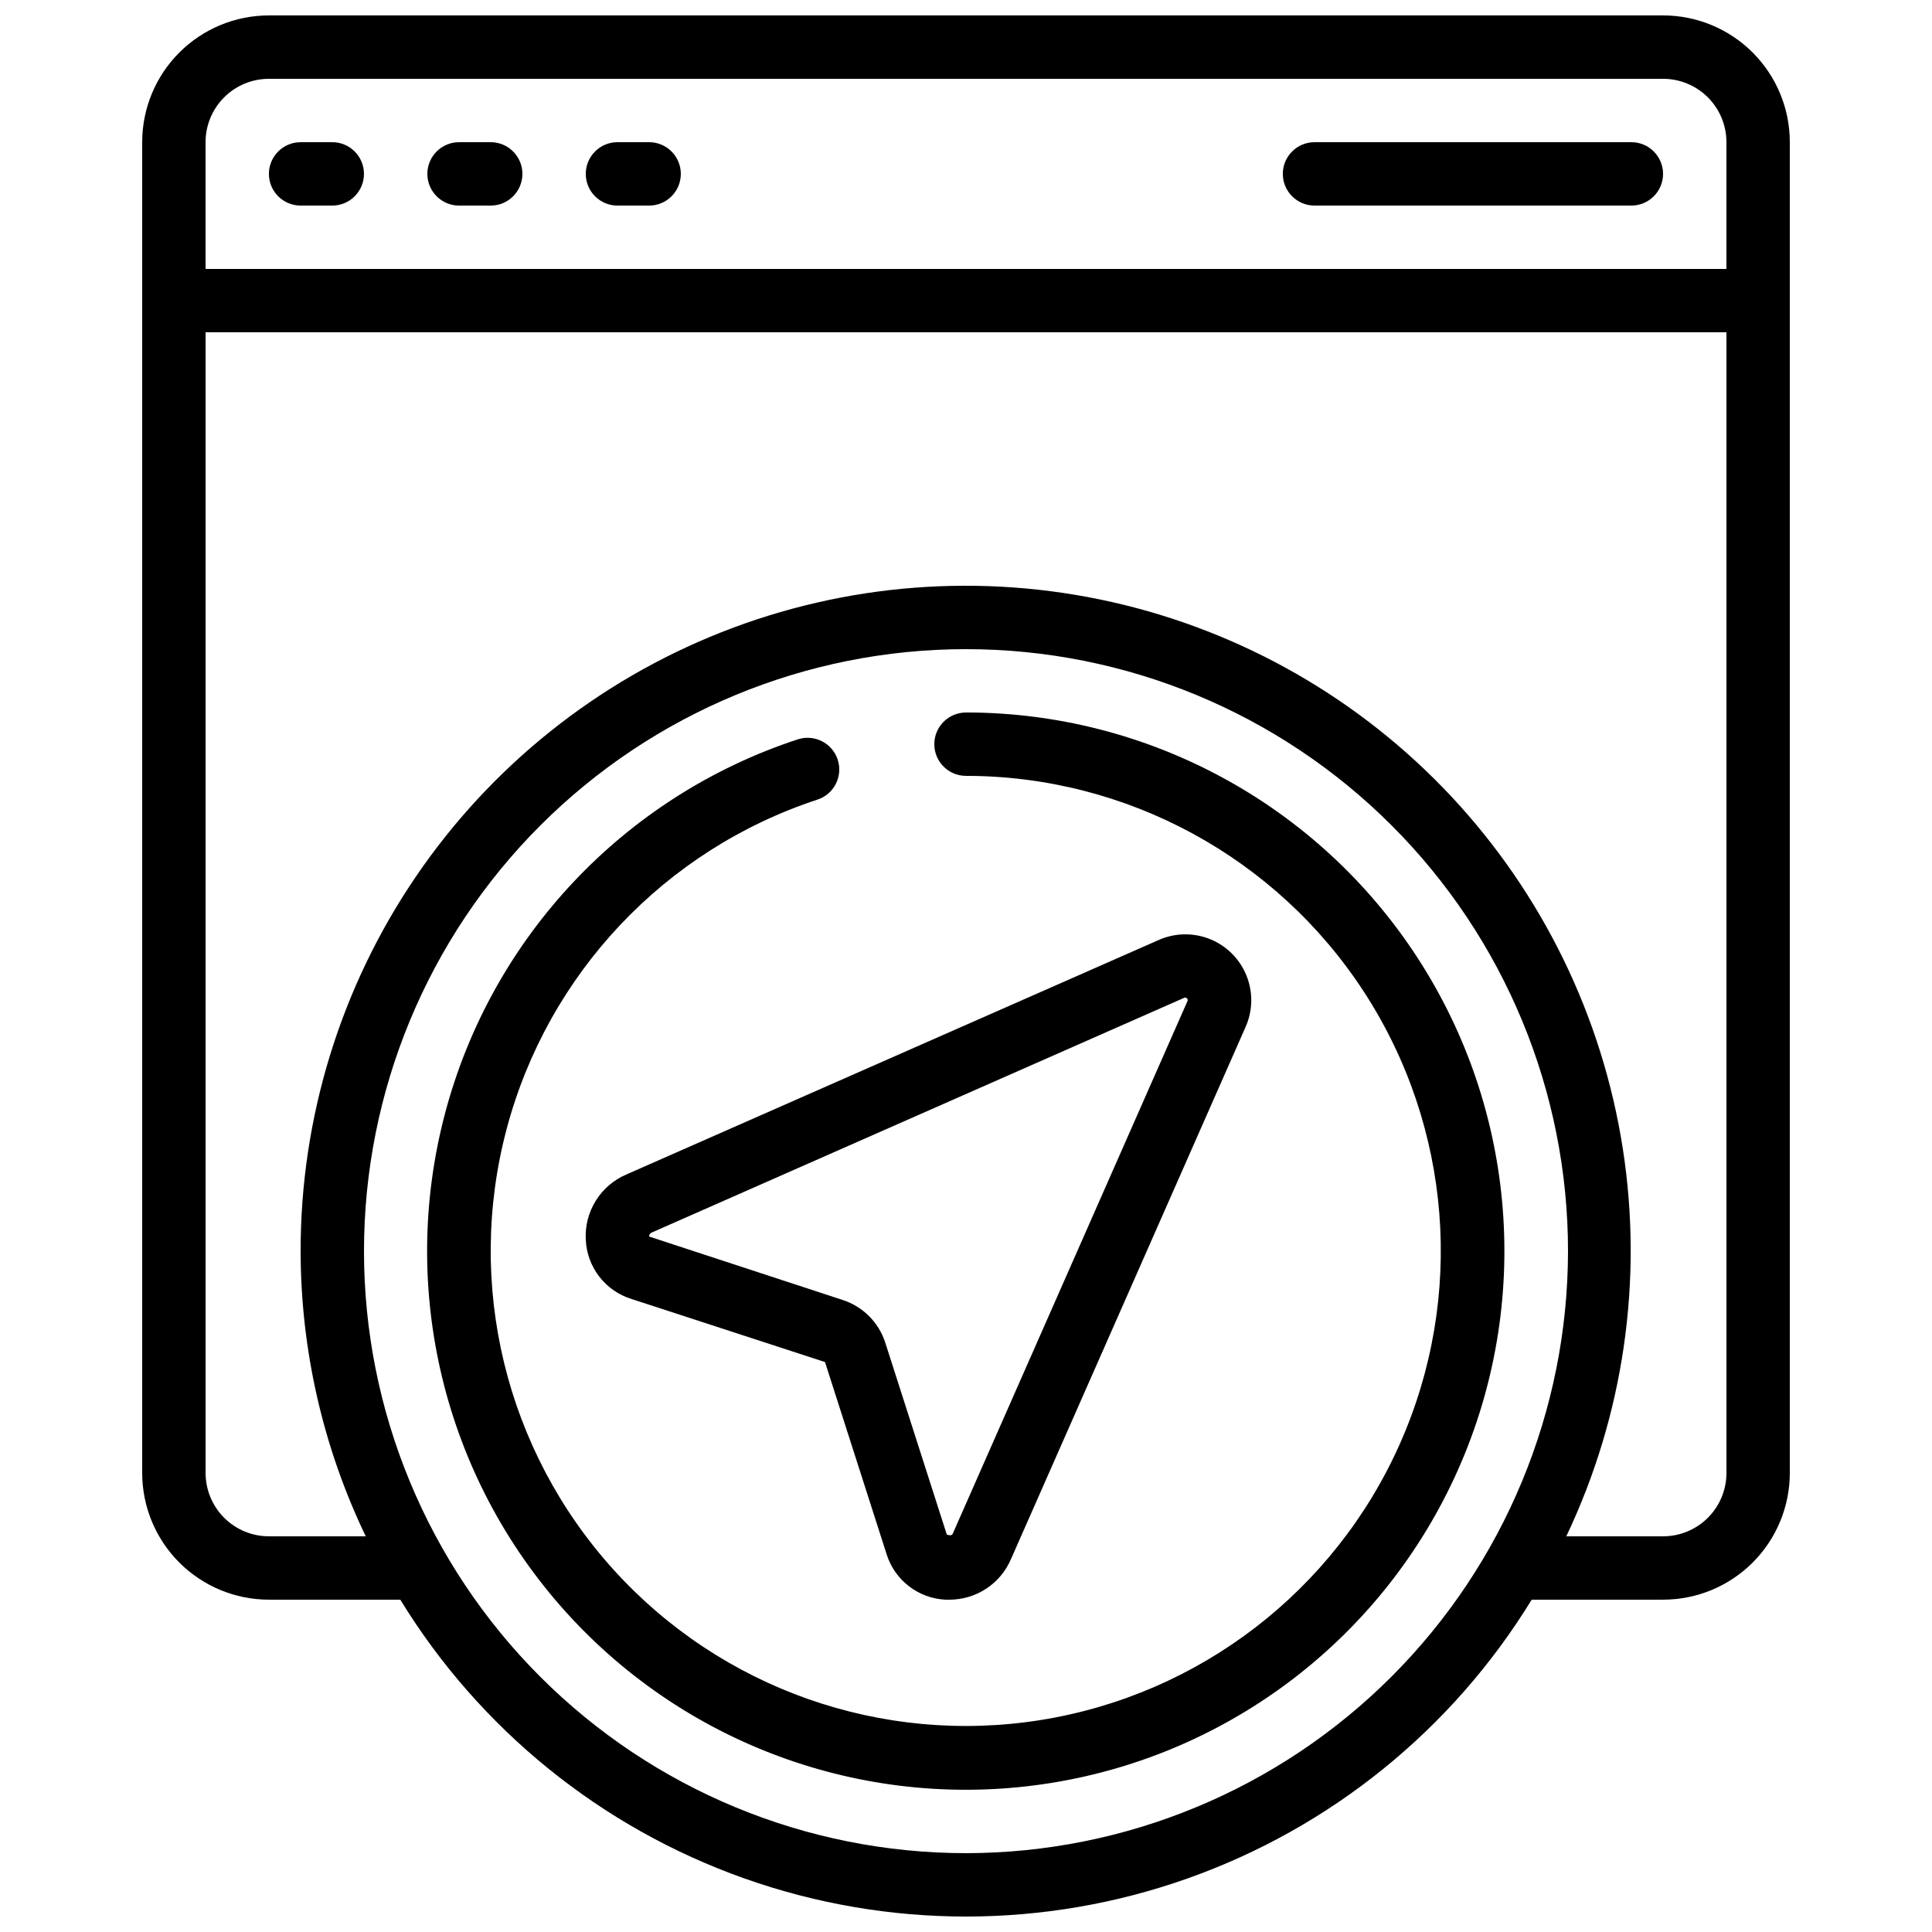
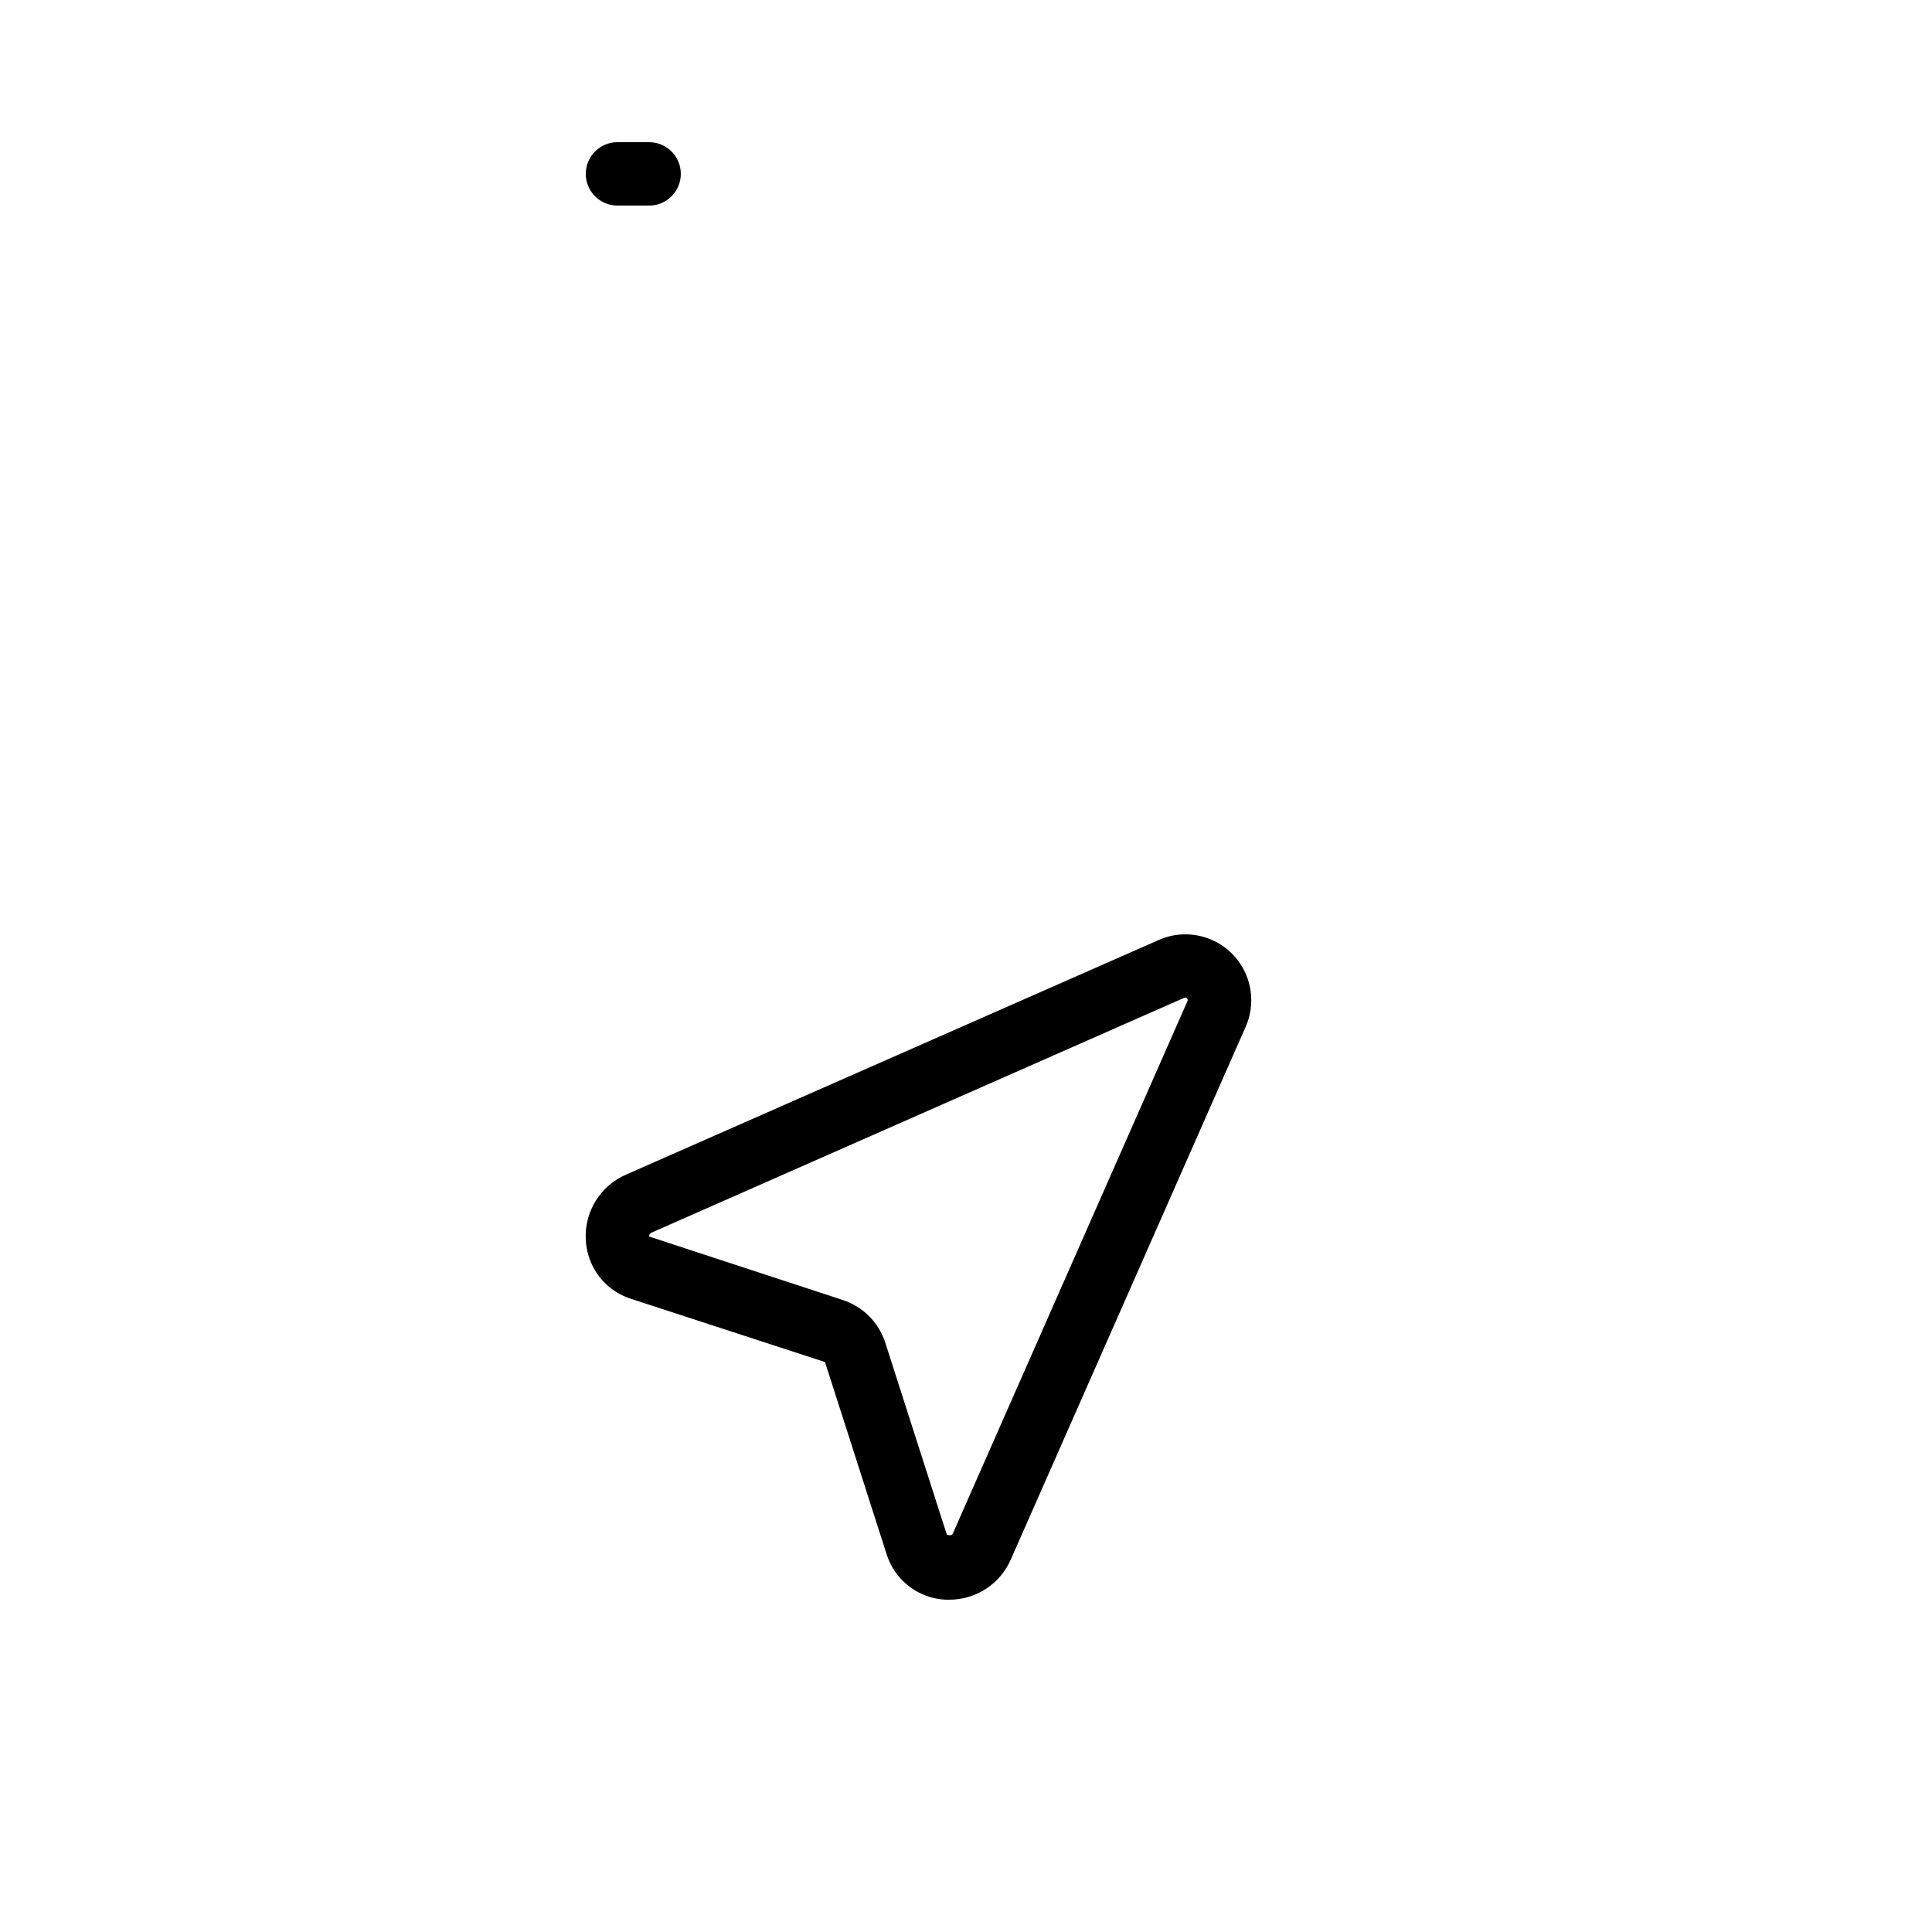
<svg xmlns="http://www.w3.org/2000/svg" width="800px" height="800px" version="1.1" viewBox="144 144 512 512">
  <defs>
    <clipPath id="a">
      <path d="m181 148.09h438v503.81h-438z" />
    </clipPath>
  </defs>
  <g clip-path="url(#a)">
-     <path d="m250.08 567.93c21.043 34.352 53.246 60.438 91.223 73.887 37.973 13.449 79.414 13.449 117.39 0 37.977-13.449 70.18-39.535 91.223-73.887h34.816c8.906 0 17.449-3.539 23.746-9.836 6.301-6.301 9.84-14.844 9.84-23.75v-352.67c0-8.906-3.539-17.449-9.84-23.75-6.297-6.297-14.84-9.836-23.746-9.836h-369.46c-8.91 0-17.453 3.539-23.75 9.836-6.301 6.301-9.84 14.844-9.84 23.75v352.67c0 8.906 3.539 17.449 9.84 23.75 6.297 6.297 14.84 9.836 23.75 9.836zm149.92 67.176c-42.312 0-82.895-16.809-112.81-46.727-29.922-29.922-46.73-70.5-46.73-112.81s16.809-82.891 46.73-112.81c29.918-29.918 70.5-46.727 112.81-46.727s82.891 16.809 112.81 46.727c29.922 29.922 46.73 70.5 46.73 112.81-0.047 42.297-16.871 82.852-46.781 112.76-29.91 29.91-70.461 46.734-112.76 46.781zm-184.73-470.22h369.46c4.453 0 8.723 1.77 11.875 4.918 3.148 3.152 4.918 7.422 4.918 11.875v33.59h-403.05v-33.59c0-4.453 1.766-8.723 4.918-11.875 3.148-3.148 7.418-4.918 11.875-4.918zm-16.793 369.46v-302.29h403.05v302.29c0 4.453-1.77 8.727-4.918 11.875-3.152 3.148-7.422 4.918-11.875 4.918h-25.652c15.188-31.945 20.41-67.727 14.988-102.68-5.426-34.957-21.238-67.473-45.391-93.32-24.152-25.844-55.523-43.824-90.031-51.598-34.508-7.777-70.559-4.988-103.46 8.004s-61.133 35.582-81.023 64.836c-19.891 29.254-30.516 63.812-30.496 99.188 0.031 26.164 5.93 51.988 17.258 75.57h-25.652c-4.457 0-8.727-1.77-11.875-4.918-3.152-3.148-4.918-7.422-4.918-11.875z" />
-   </g>
+     </g>
  <path d="m299.24 472.54c0.152 3.535 1.391 6.938 3.547 9.742 2.156 2.809 5.125 4.883 8.5 5.941l51.348 16.734 16.316 50.895c1.051 3.383 3.125 6.359 5.93 8.52 2.809 2.164 6.215 3.406 9.754 3.562h0.922c3.484 0.012 6.894-1.004 9.805-2.918s5.191-4.644 6.562-7.844l62.137-140.94c1.949-4.332 2.051-9.273 0.273-13.684-1.773-4.406-5.266-7.902-9.676-9.676-4.406-1.773-9.348-1.676-13.68 0.277l-140.93 62.074c-3.363 1.426-6.203 3.856-8.141 6.953-1.934 3.098-2.867 6.715-2.672 10.363zm17.516-1.922 140.95-62.137c0.129-0.066 0.273-0.102 0.418-0.109 0.164 0.008 0.316 0.082 0.43 0.199 0.23 0.223 0.27 0.574 0.09 0.84l-62.137 140.99c-0.082 0.191-0.312 0.738-1.594 0.277l-16.324-50.91c-1.734-5.34-5.926-9.527-11.27-11.262l-51.285-16.809c-0.035-0.492 0.277-0.941 0.746-1.082z" />
-   <path d="m223.66 198.48h8.398c4.637 0 8.395-3.762 8.395-8.398s-3.758-8.398-8.395-8.398h-8.398c-4.637 0-8.395 3.762-8.395 8.398s3.758 8.398 8.395 8.398z" />
-   <path d="m265.65 198.48h8.398c4.637 0 8.395-3.762 8.395-8.398s-3.758-8.398-8.395-8.398h-8.398c-4.637 0-8.395 3.762-8.395 8.398s3.758 8.398 8.395 8.398z" />
  <path d="m307.63 198.48h8.398c4.637 0 8.395-3.762 8.395-8.398s-3.758-8.398-8.395-8.398h-8.398c-4.637 0-8.395 3.762-8.395 8.398s3.758 8.398 8.395 8.398z" />
-   <path d="m492.36 198.48h83.969c4.637 0 8.398-3.762 8.398-8.398s-3.762-8.398-8.398-8.398h-83.969c-4.637 0-8.398 3.762-8.398 8.398s3.762 8.398 8.398 8.398z" />
-   <path d="m400 332.82c-4.641 0-8.398 3.758-8.398 8.398 0 4.637 3.758 8.395 8.398 8.395 42.602 0.02 82.305 21.586 105.51 57.312 23.207 35.727 26.77 80.766 9.473 119.7s-53.113 66.477-95.184 73.199c-42.066 6.723-84.684-8.289-113.25-39.891s-39.219-75.508-28.301-116.69c10.918-41.18 41.922-74.047 82.398-87.344 4.402-1.449 6.797-6.199 5.348-10.605-1.453-4.406-6.199-6.801-10.605-5.348-45.895 15.074-81.051 52.336-93.43 99.031-12.383 46.691-0.309 96.477 32.086 132.31 32.395 35.832 80.715 52.852 128.41 45.23 47.703-7.621 88.312-38.852 107.93-82.996 19.613-44.145 15.57-95.215-10.746-135.73-26.312-40.508-71.332-64.957-119.64-64.98z" />
</svg>